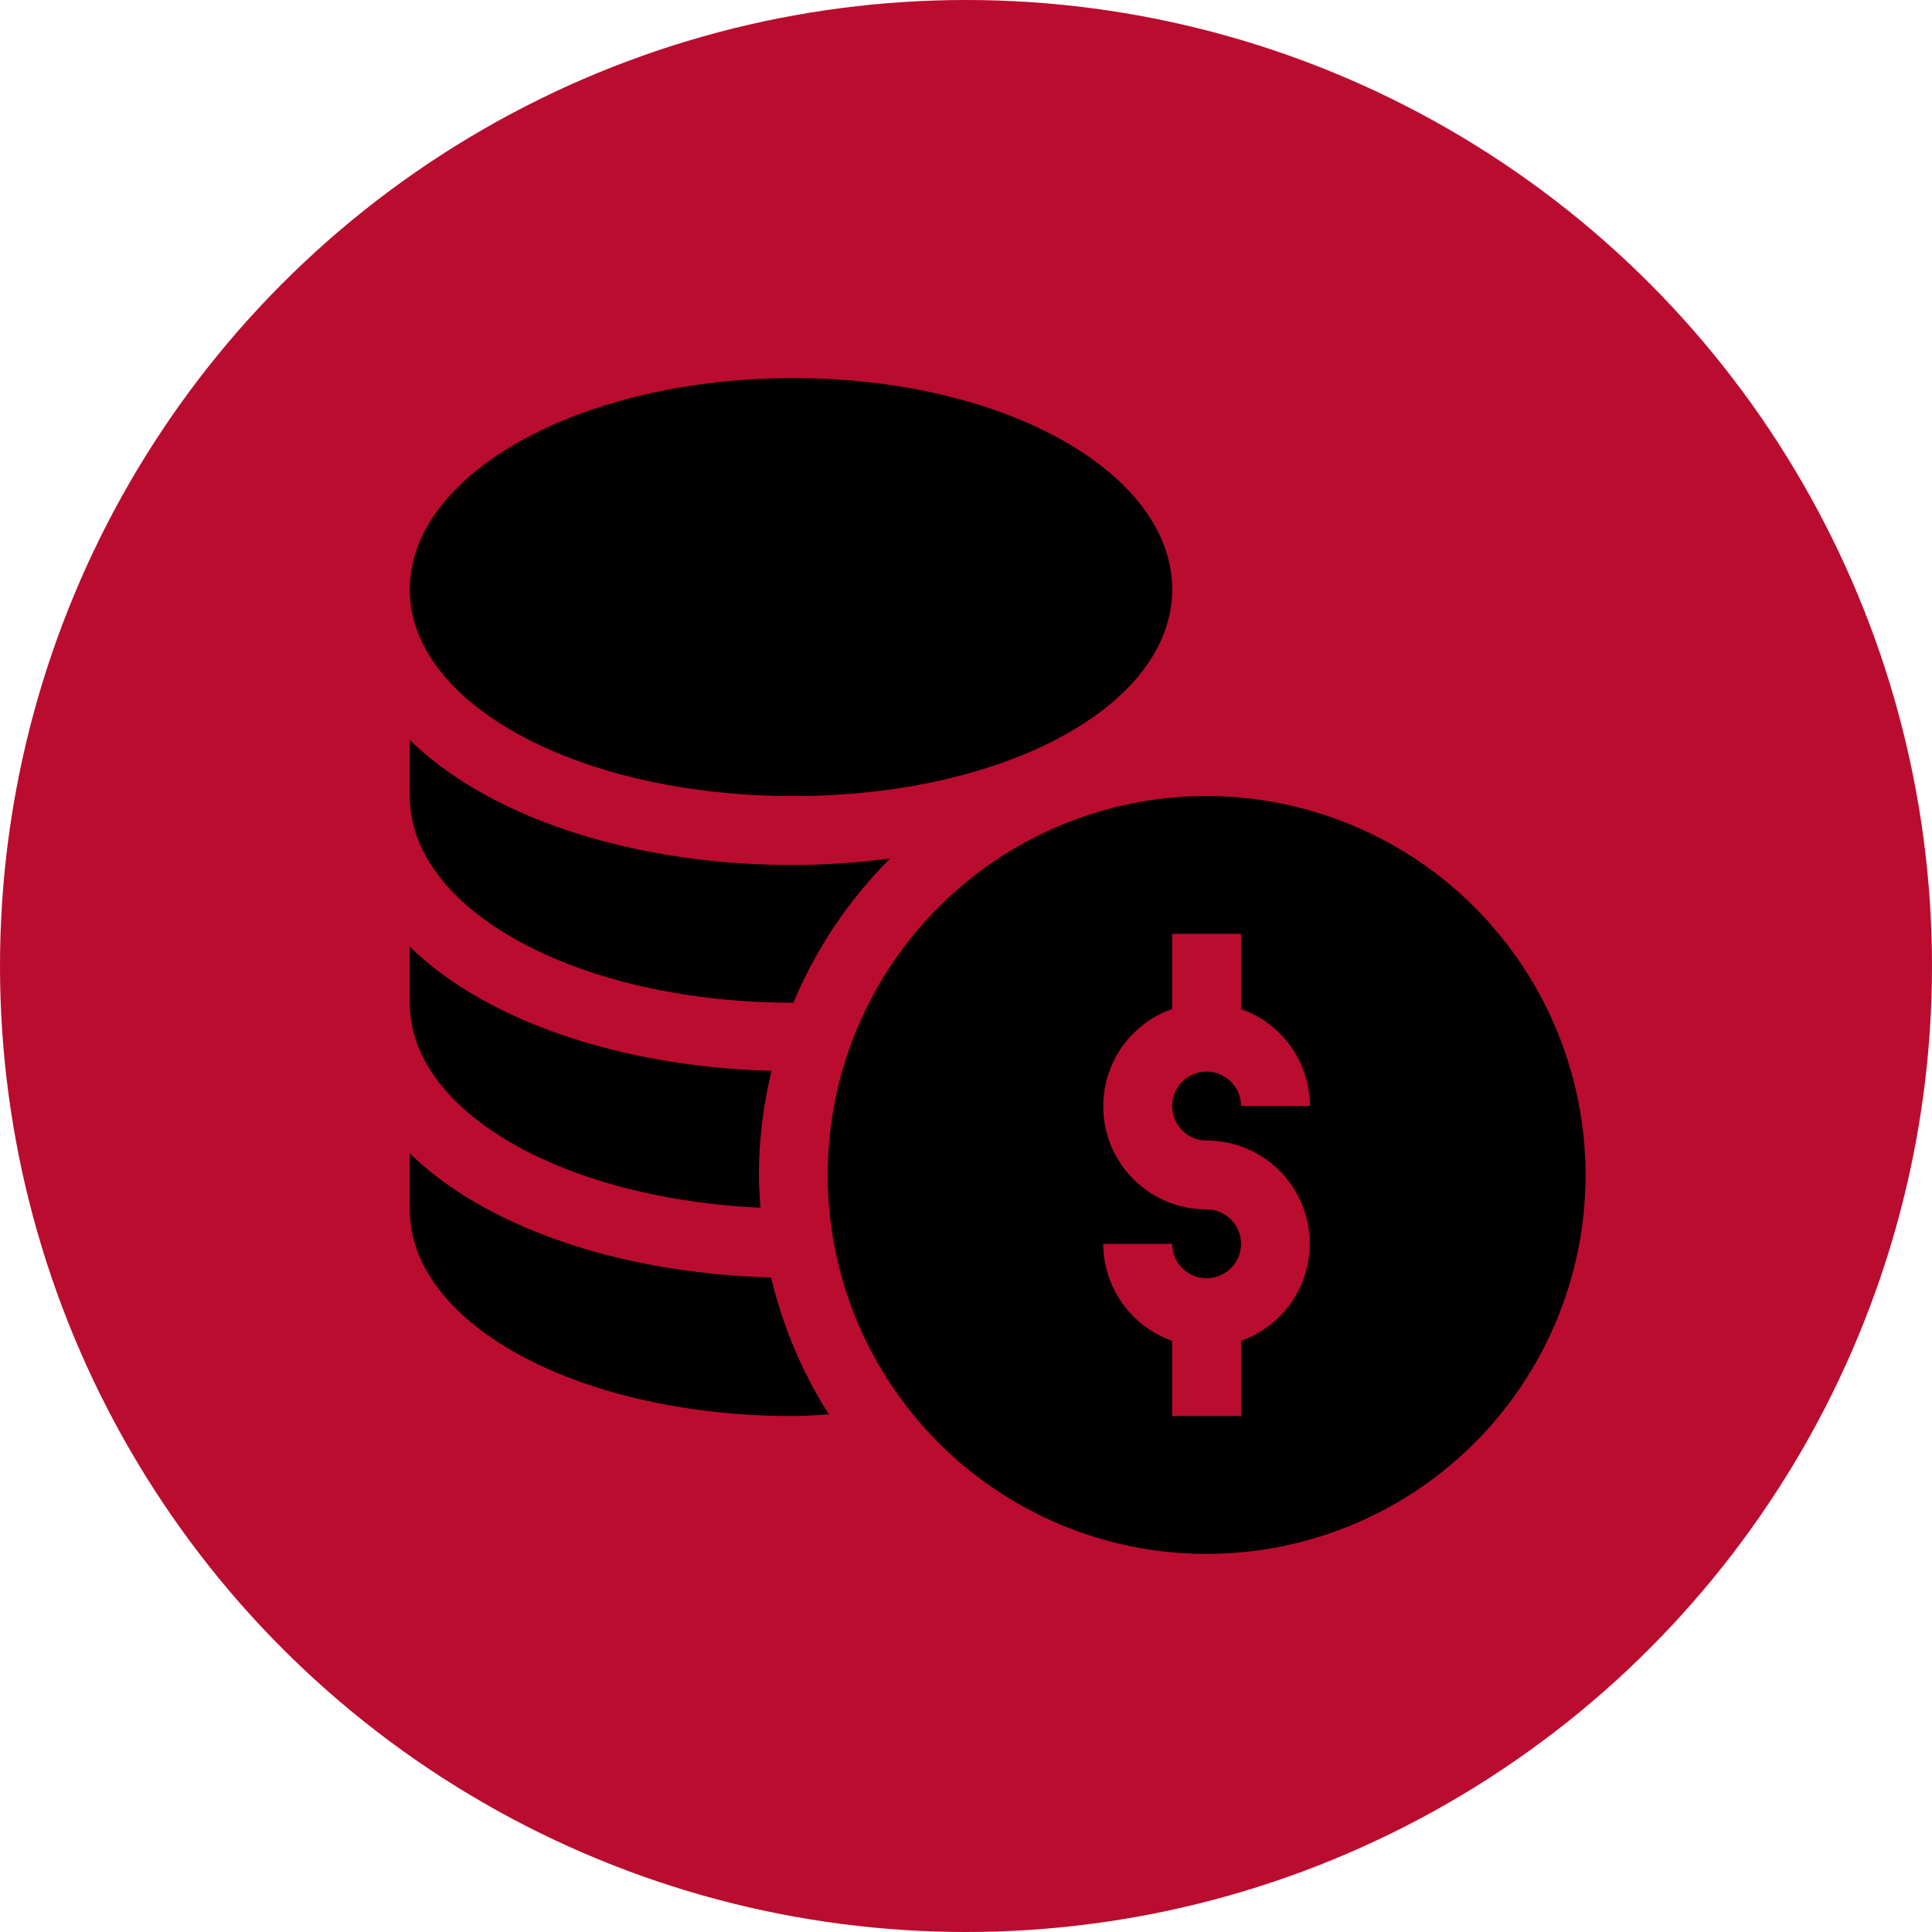
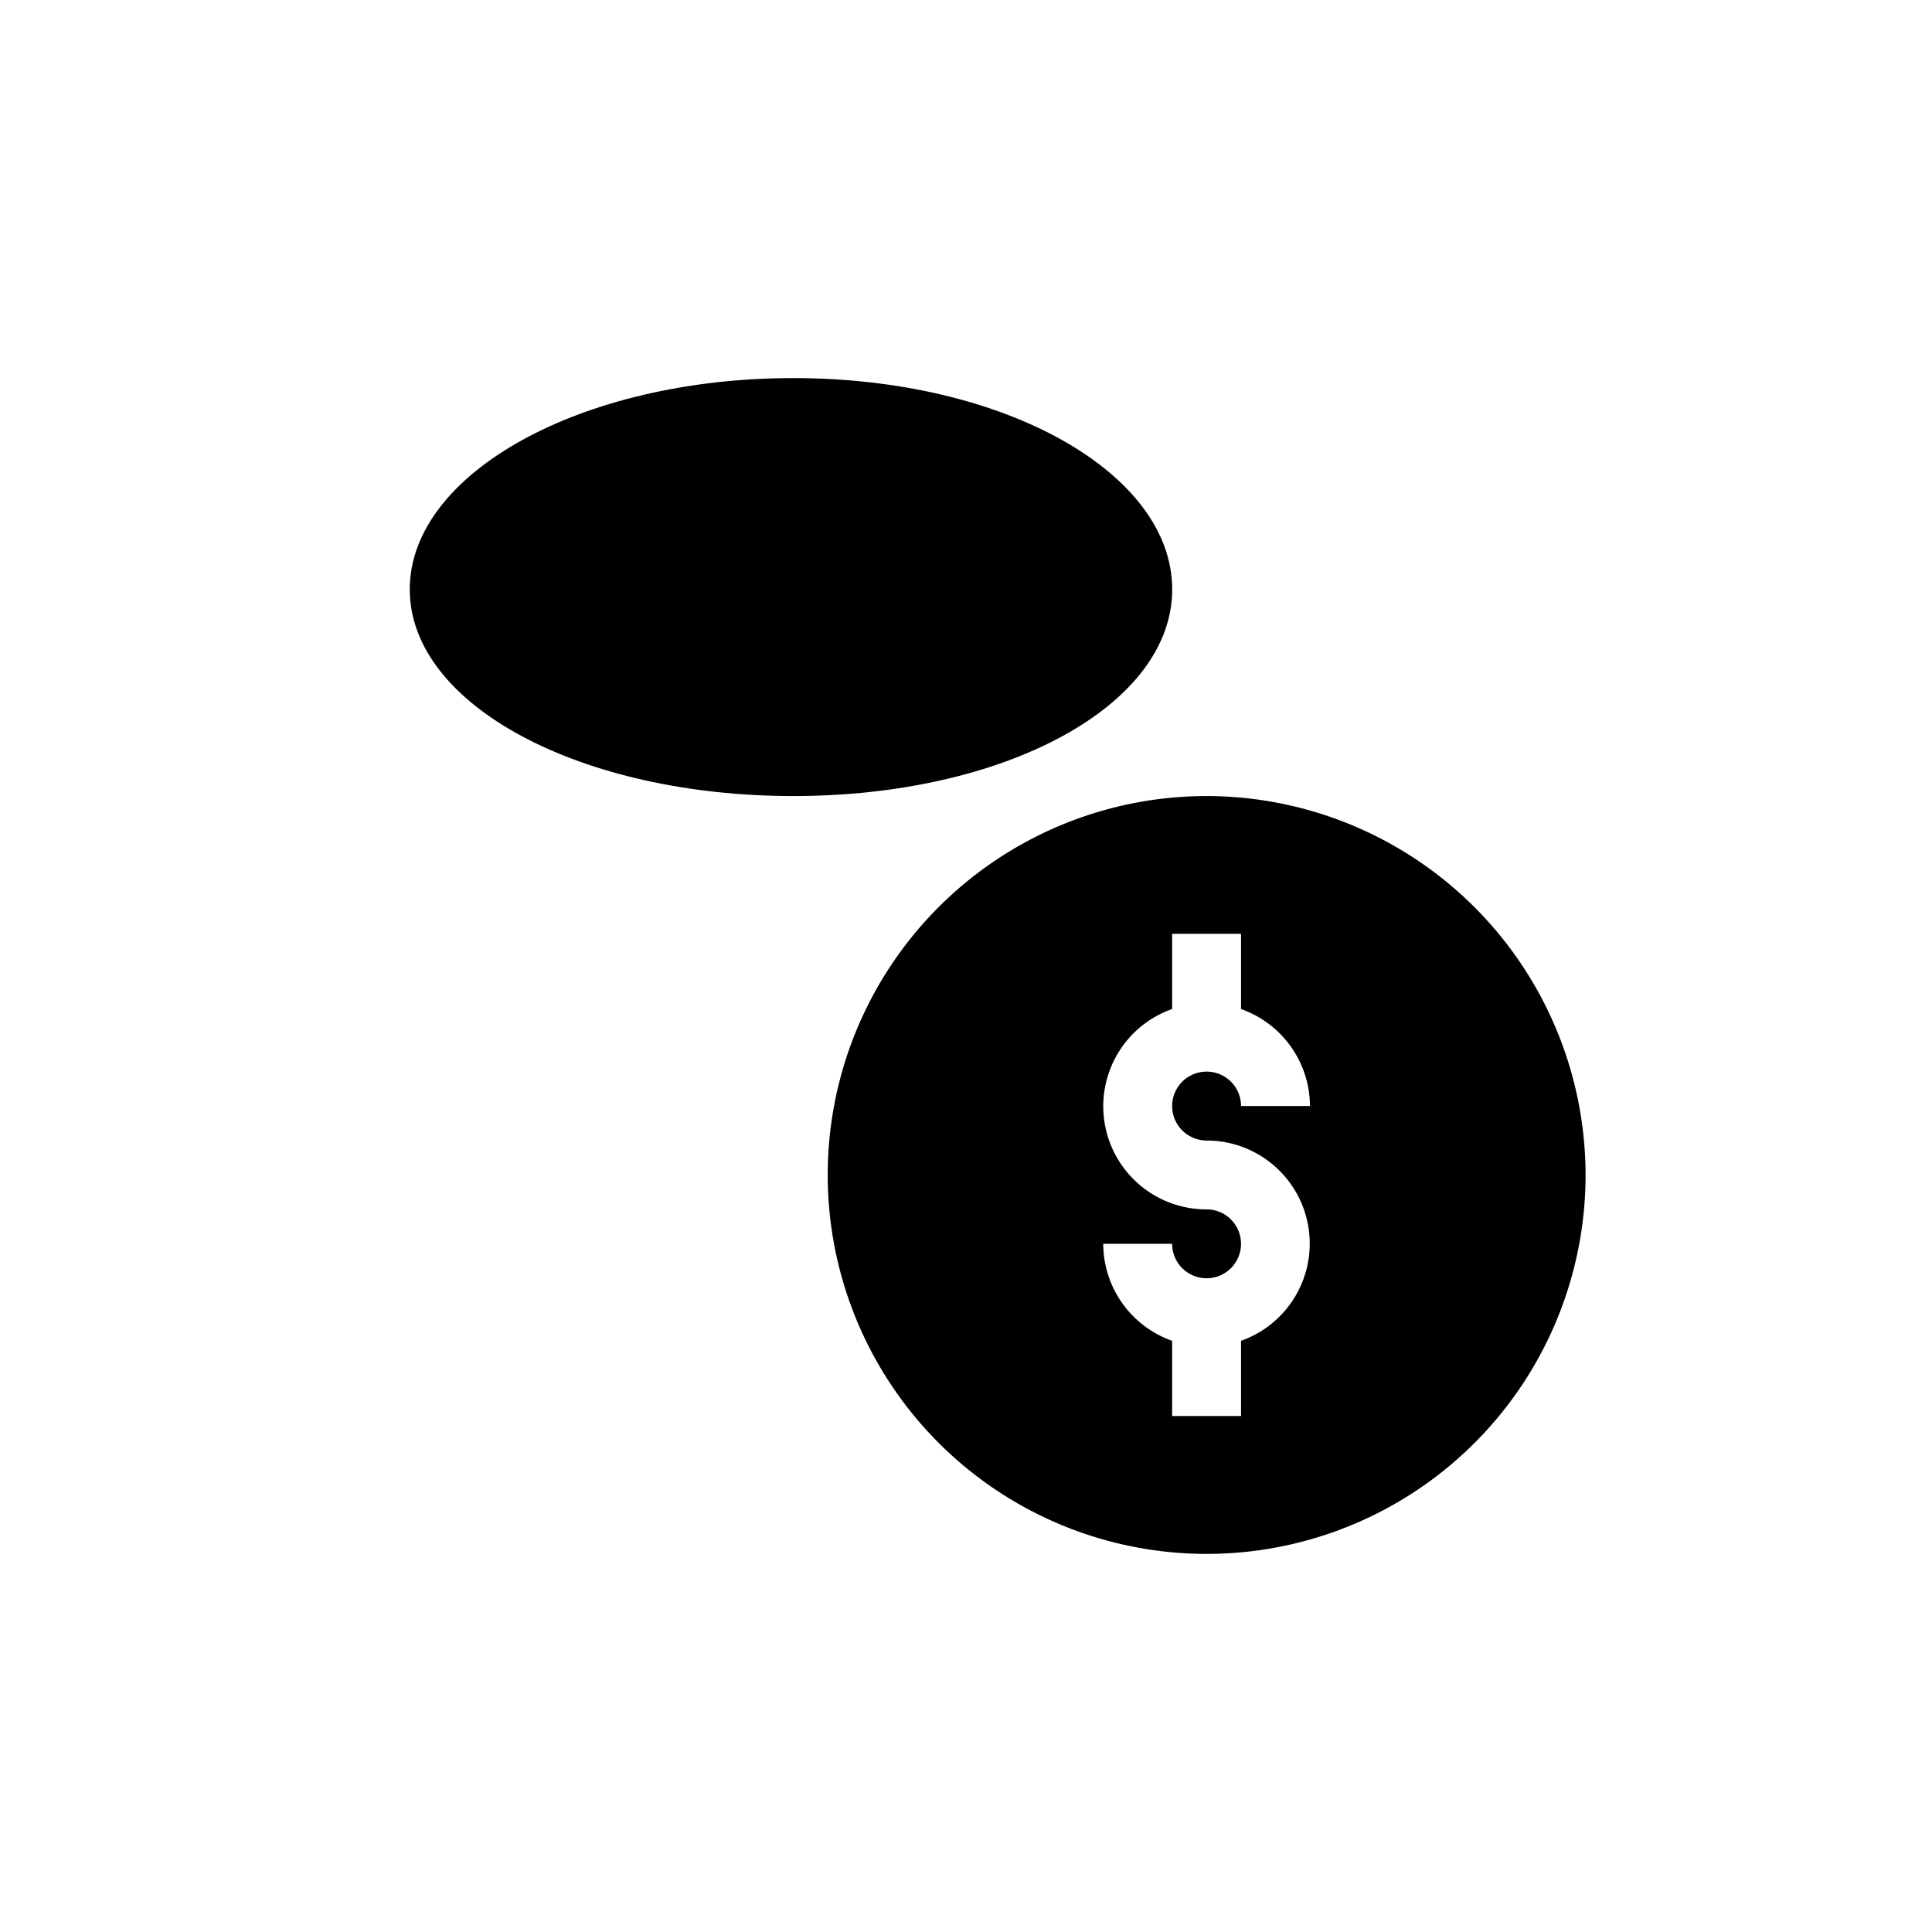
<svg xmlns="http://www.w3.org/2000/svg" width="122" height="122" viewBox="0 0 122 122">
  <g id="Group_2428" data-name="Group 2428" transform="translate(-1370 -1636)">
-     <circle id="Ellipse_236" data-name="Ellipse 236" cx="61" cy="61" r="61" transform="translate(1370 1636)" fill="#ba0c2f" />
    <g id="money" transform="translate(1395.875 1659.875)">
      <path id="Path_4060" data-name="Path 4060" d="M205.928,182a23.928,23.928,0,1,0,23.928,23.928A23.955,23.955,0,0,0,205.928,182Zm0,21.753A6.51,6.51,0,0,1,208.1,216.4v4.751h-4.351V216.4a6.515,6.515,0,0,1-4.351-6.125h4.351a2.175,2.175,0,1,0,2.175-2.175,6.51,6.51,0,0,1-2.175-12.651V190.7H208.1v4.751a6.515,6.515,0,0,1,4.351,6.125H208.1a2.175,2.175,0,1,0-2.175,2.175Z" transform="translate(-155.607 -155.607)" />
      <path id="Path_4061" data-name="Path 4061" d="M24.218,26.393c13.417,0,23.928-5.733,23.928-13.052S37.635,0,24.218,0,0,6.023,0,13.342,10.8,26.393,24.218,26.393Z" />
-       <path id="Path_4062" data-name="Path 4062" d="M0,337.559V341.1c0,7.318,10.8,13.052,24.218,13.052.761,0,1.5-.07,2.248-.107A28.1,28.1,0,0,1,22.82,345.4C13.118,345.134,4.693,342.152,0,337.559Z" transform="translate(0 -288.607)" />
-       <path id="Path_4063" data-name="Path 4063" d="M22.147,264.044c-.05-.684-.1-1.368-.1-2.064a28.156,28.156,0,0,1,.8-6.577C13.132,255.14,4.7,252.157,0,247.559V251.1C0,258.033,9.754,263.48,22.147,264.044Z" transform="translate(0 -211.658)" />
-       <path id="Path_4064" data-name="Path 4064" d="M24.218,174.155h.007a28.376,28.376,0,0,1,6.11-9.109,48.549,48.549,0,0,1-6.117.409c-10.328,0-19.3-3.08-24.218-7.895V161.1C0,168.422,10.8,174.155,24.218,174.155Z" transform="translate(0 -134.71)" />
    </g>
  </g>
</svg>